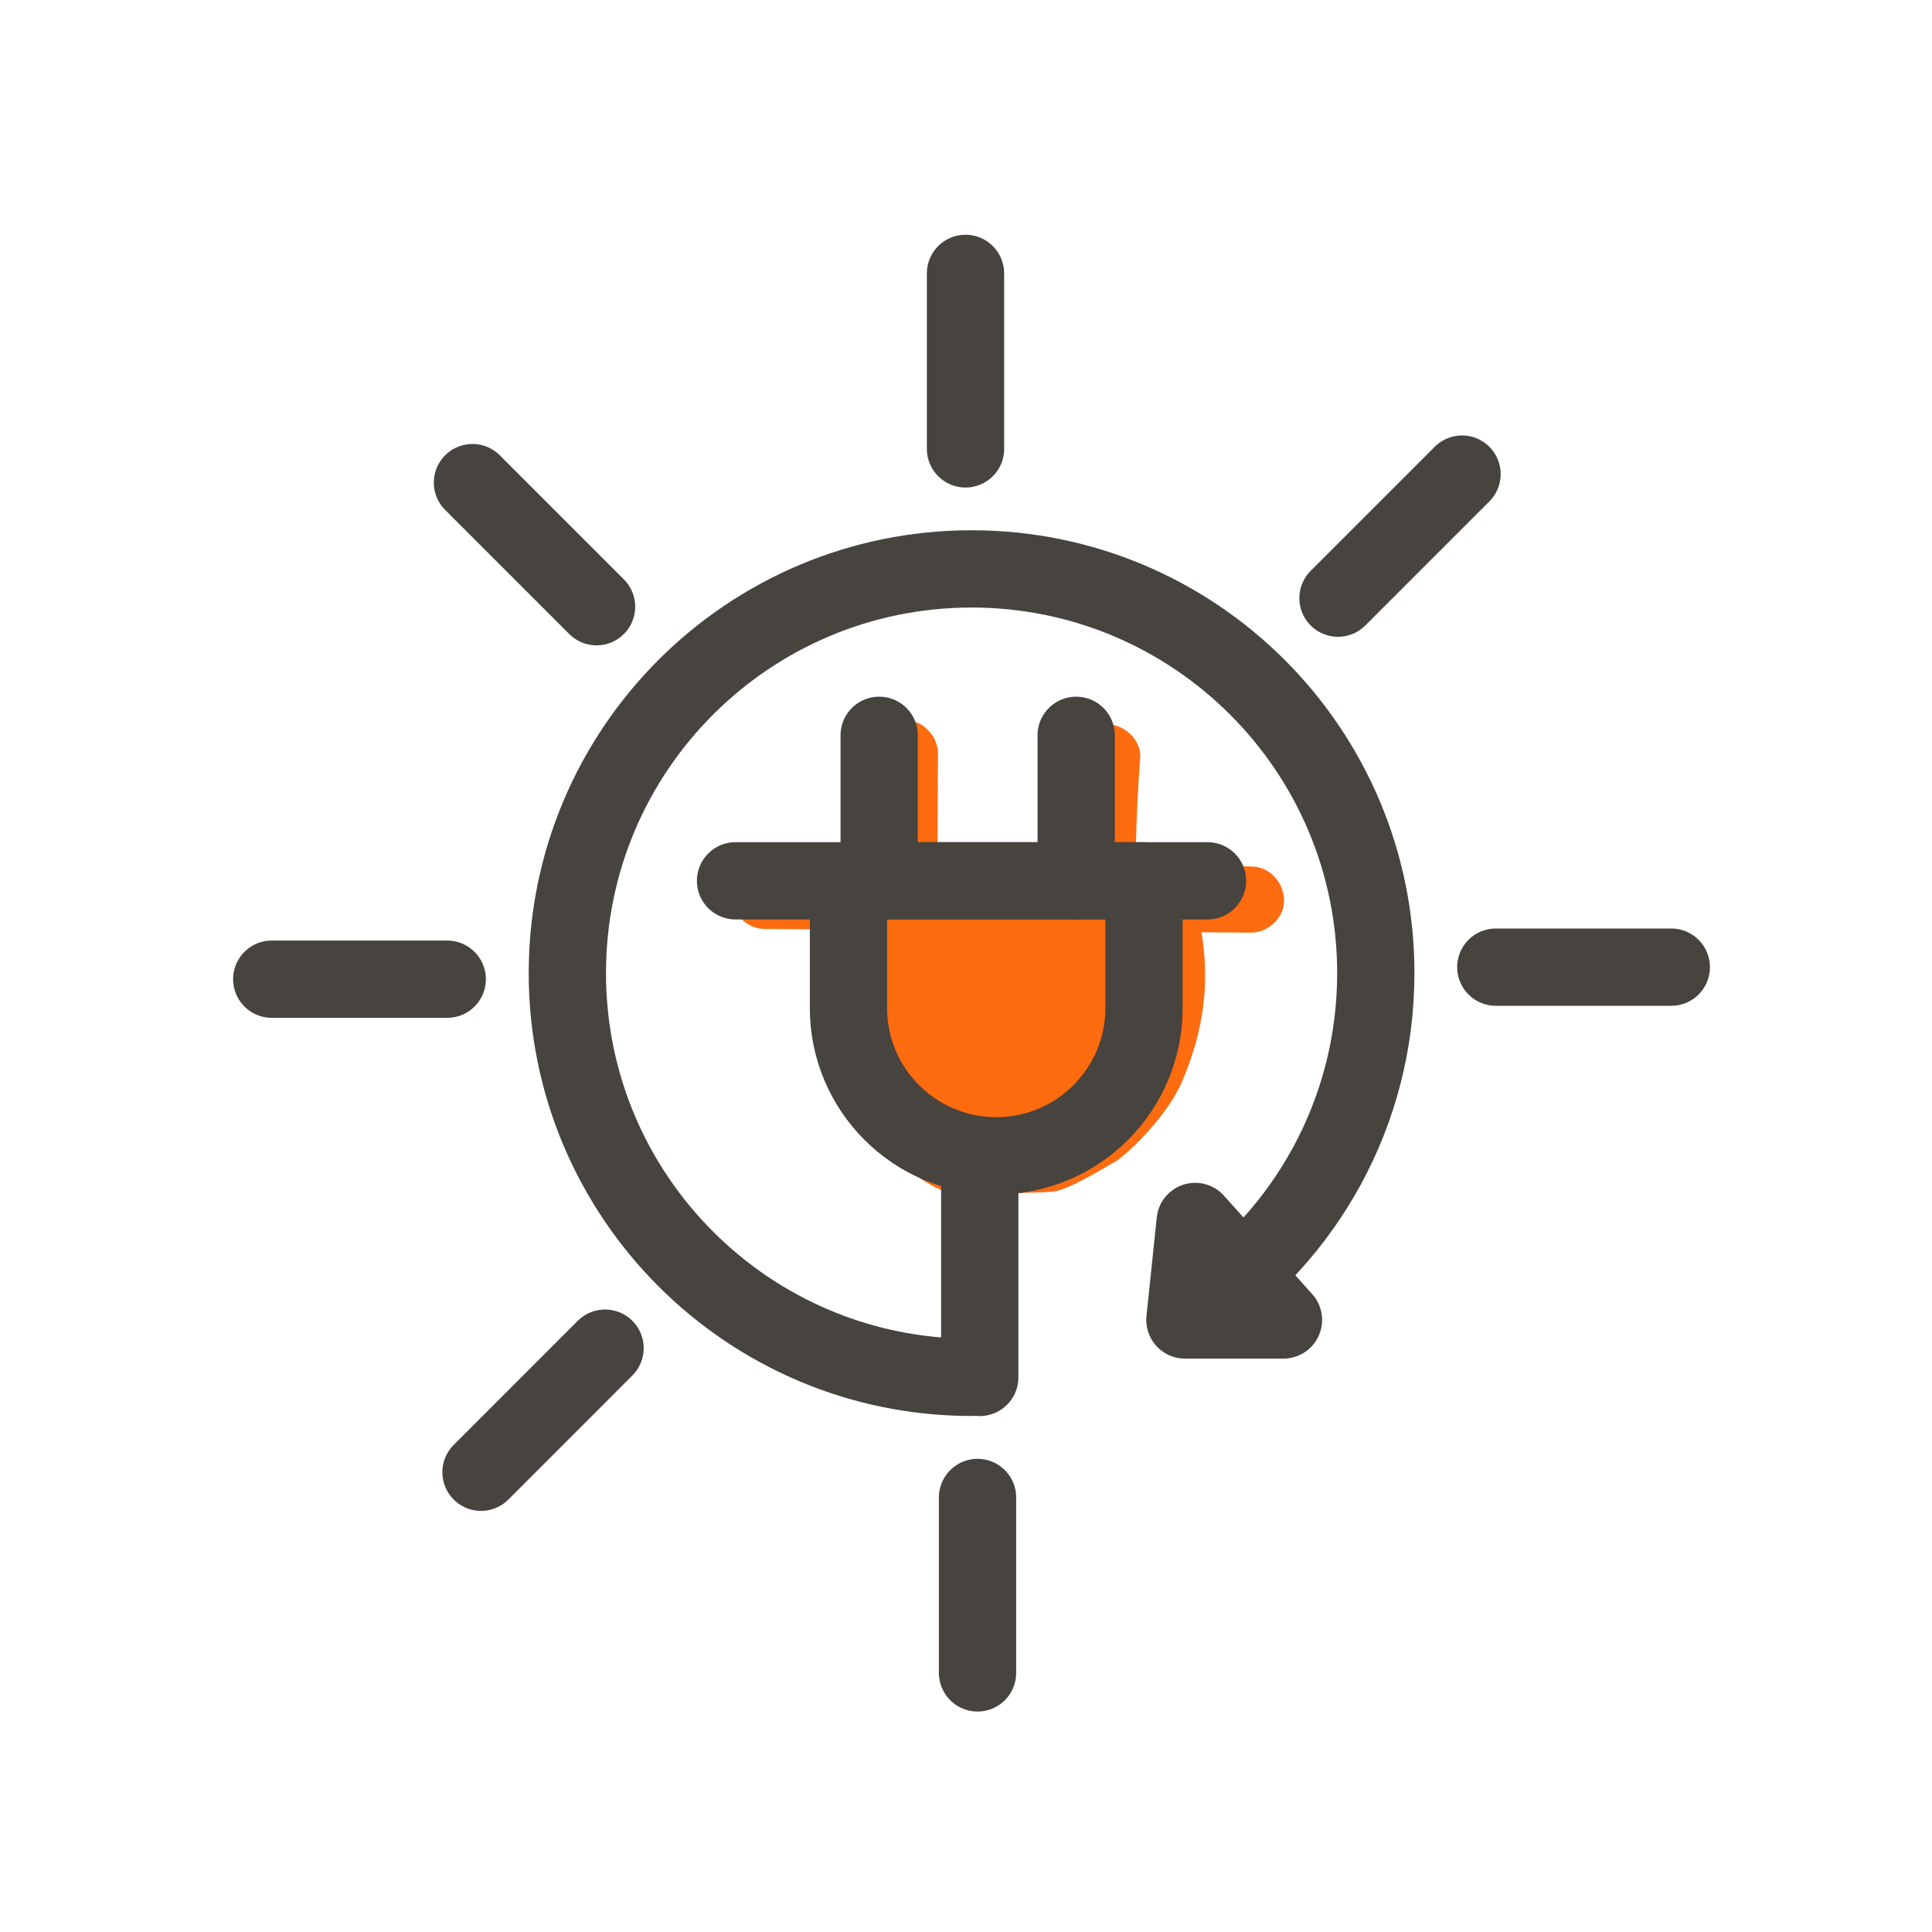
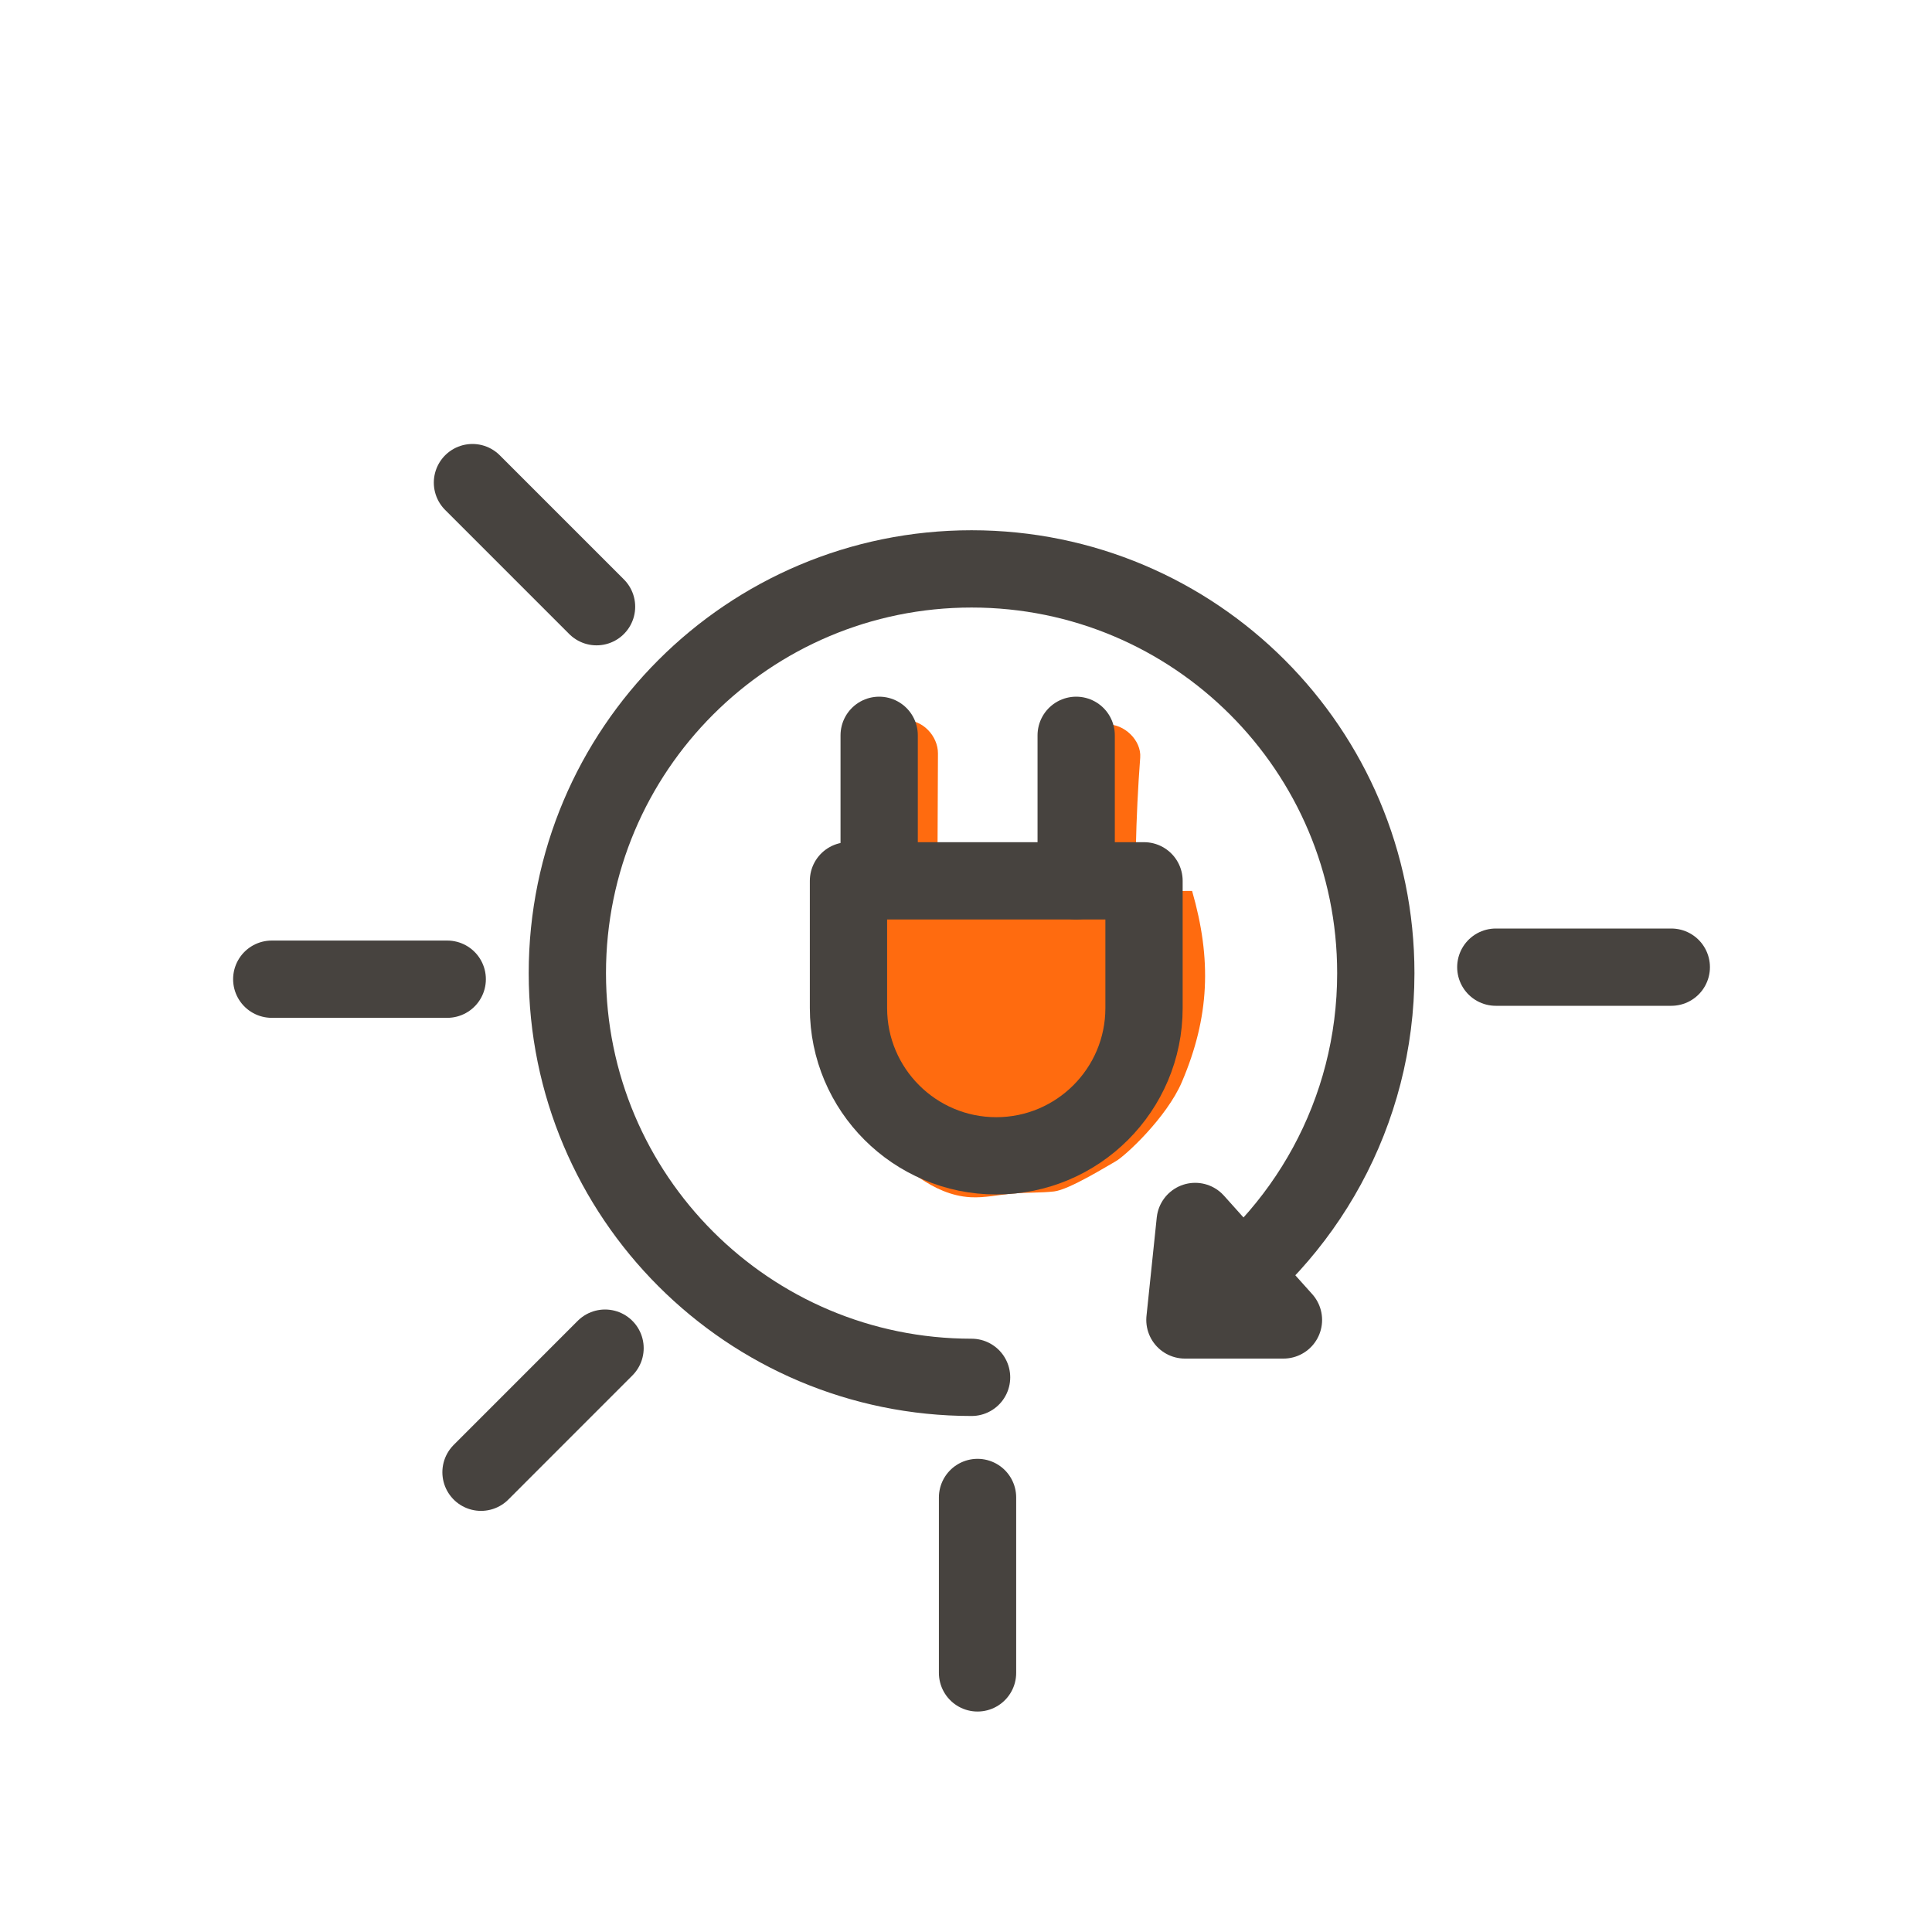
<svg xmlns="http://www.w3.org/2000/svg" id="Ebene_1" viewBox="0 0 350 350">
  <defs>
    <style>.cls-1{fill:none;stroke:#47433f;stroke-linecap:round;stroke-linejoin:round;stroke-width:14px;}.cls-2{fill:#ff6b0f;stroke-width:0px;}</style>
  </defs>
  <path class="cls-2" d="m156.86,161.68c-1.44,9.37-2.17,18.8-2.19,28.22,0,3.12.06,6.26.92,9.33,1.49,5.35,5.39,10.37,11.04,14.2,2.54,1.72,5.64,3.27,9.2,3.46,2.57.14,5.1-.45,7.66-.67,2.48-.22,5.01-.1,7.47-.38,2.74-.31,9.78-4.7,11.16-5.46,1.69-.94,9.23-7.91,11.99-14.37,5.03-11.8,5.42-22.18,1.85-34.61" />
-   <path class="cls-2" d="m138.53,168.29c22.89.17,45.78.35,68.68.52,6.47.05,12.94.1,19.41.15,3.14.02,6.14-2.78,6-6s-2.64-5.97-6-6c-22.89-.17-45.78-.35-68.68-.52-6.47-.05-12.94-.1-19.41-.15-3.14-.02-6.14,2.78-6,6s2.64,5.97,6,6h0Z" />
  <path class="cls-2" d="m157.92,136.49c-.05,12.26-.11,24.51-.16,36.77-.01,3.14,2.77,6.14,6,6,3.26-.15,5.99-2.64,6-6,.05-12.26.11-24.51.16-36.77.01-3.14-2.77-6.14-6-6s-5.99,2.64-6,6h0Z" />
  <path class="cls-2" d="m194.56,137.25c-.82,10.87-1.05,21.78-.69,32.68.1,3.13,2.69,6.15,6,6s6.11-2.64,6-6c-.36-10.9-.13-21.81.69-32.68.24-3.14-2.93-6.14-6-6-3.45.15-5.75,2.64-6,6h0Z" />
-   <line class="cls-1" x1="133.25" y1="159.57" x2="218.75" y2="159.57" />
  <path class="cls-1" d="m153.72,159.57h53.53v23.05c0,14.77-11.99,26.77-26.77,26.77h0c-14.77,0-26.77-11.99-26.77-26.77v-23.05h0Z" />
  <line class="cls-1" x1="159.27" y1="133.21" x2="159.27" y2="159.57" />
  <line class="cls-1" x1="194.96" y1="133.21" x2="194.96" y2="159.57" />
-   <line class="cls-1" x1="177.49" y1="209.38" x2="177.49" y2="249.53" />
  <path class="cls-1" d="m216.95,237.02c19.48-13.16,32.29-35.45,32.29-60.73,0-40.45-32.79-73.23-73.23-73.23s-73.23,32.79-73.23,73.23,32.79,73.23,73.23,73.23" />
  <polygon class="cls-1" points="214.66 239.12 216.52 221.28 232.51 239.12 214.66 239.12" />
-   <line class="cls-1" x1="174.91" y1="81.32" x2="174.91" y2="49.53" />
  <line class="cls-1" x1="108.07" y1="109.91" x2="85.59" y2="87.43" />
  <line class="cls-1" x1="81.02" y1="177.39" x2="49.23" y2="177.39" />
  <line class="cls-1" x1="109.61" y1="244.23" x2="87.14" y2="266.71" />
  <line class="cls-1" x1="177.09" y1="271.28" x2="177.09" y2="303.06" />
  <line class="cls-1" x1="270.98" y1="175.21" x2="302.77" y2="175.21" />
-   <line class="cls-1" x1="242.39" y1="108.36" x2="264.86" y2="85.89" />
</svg>